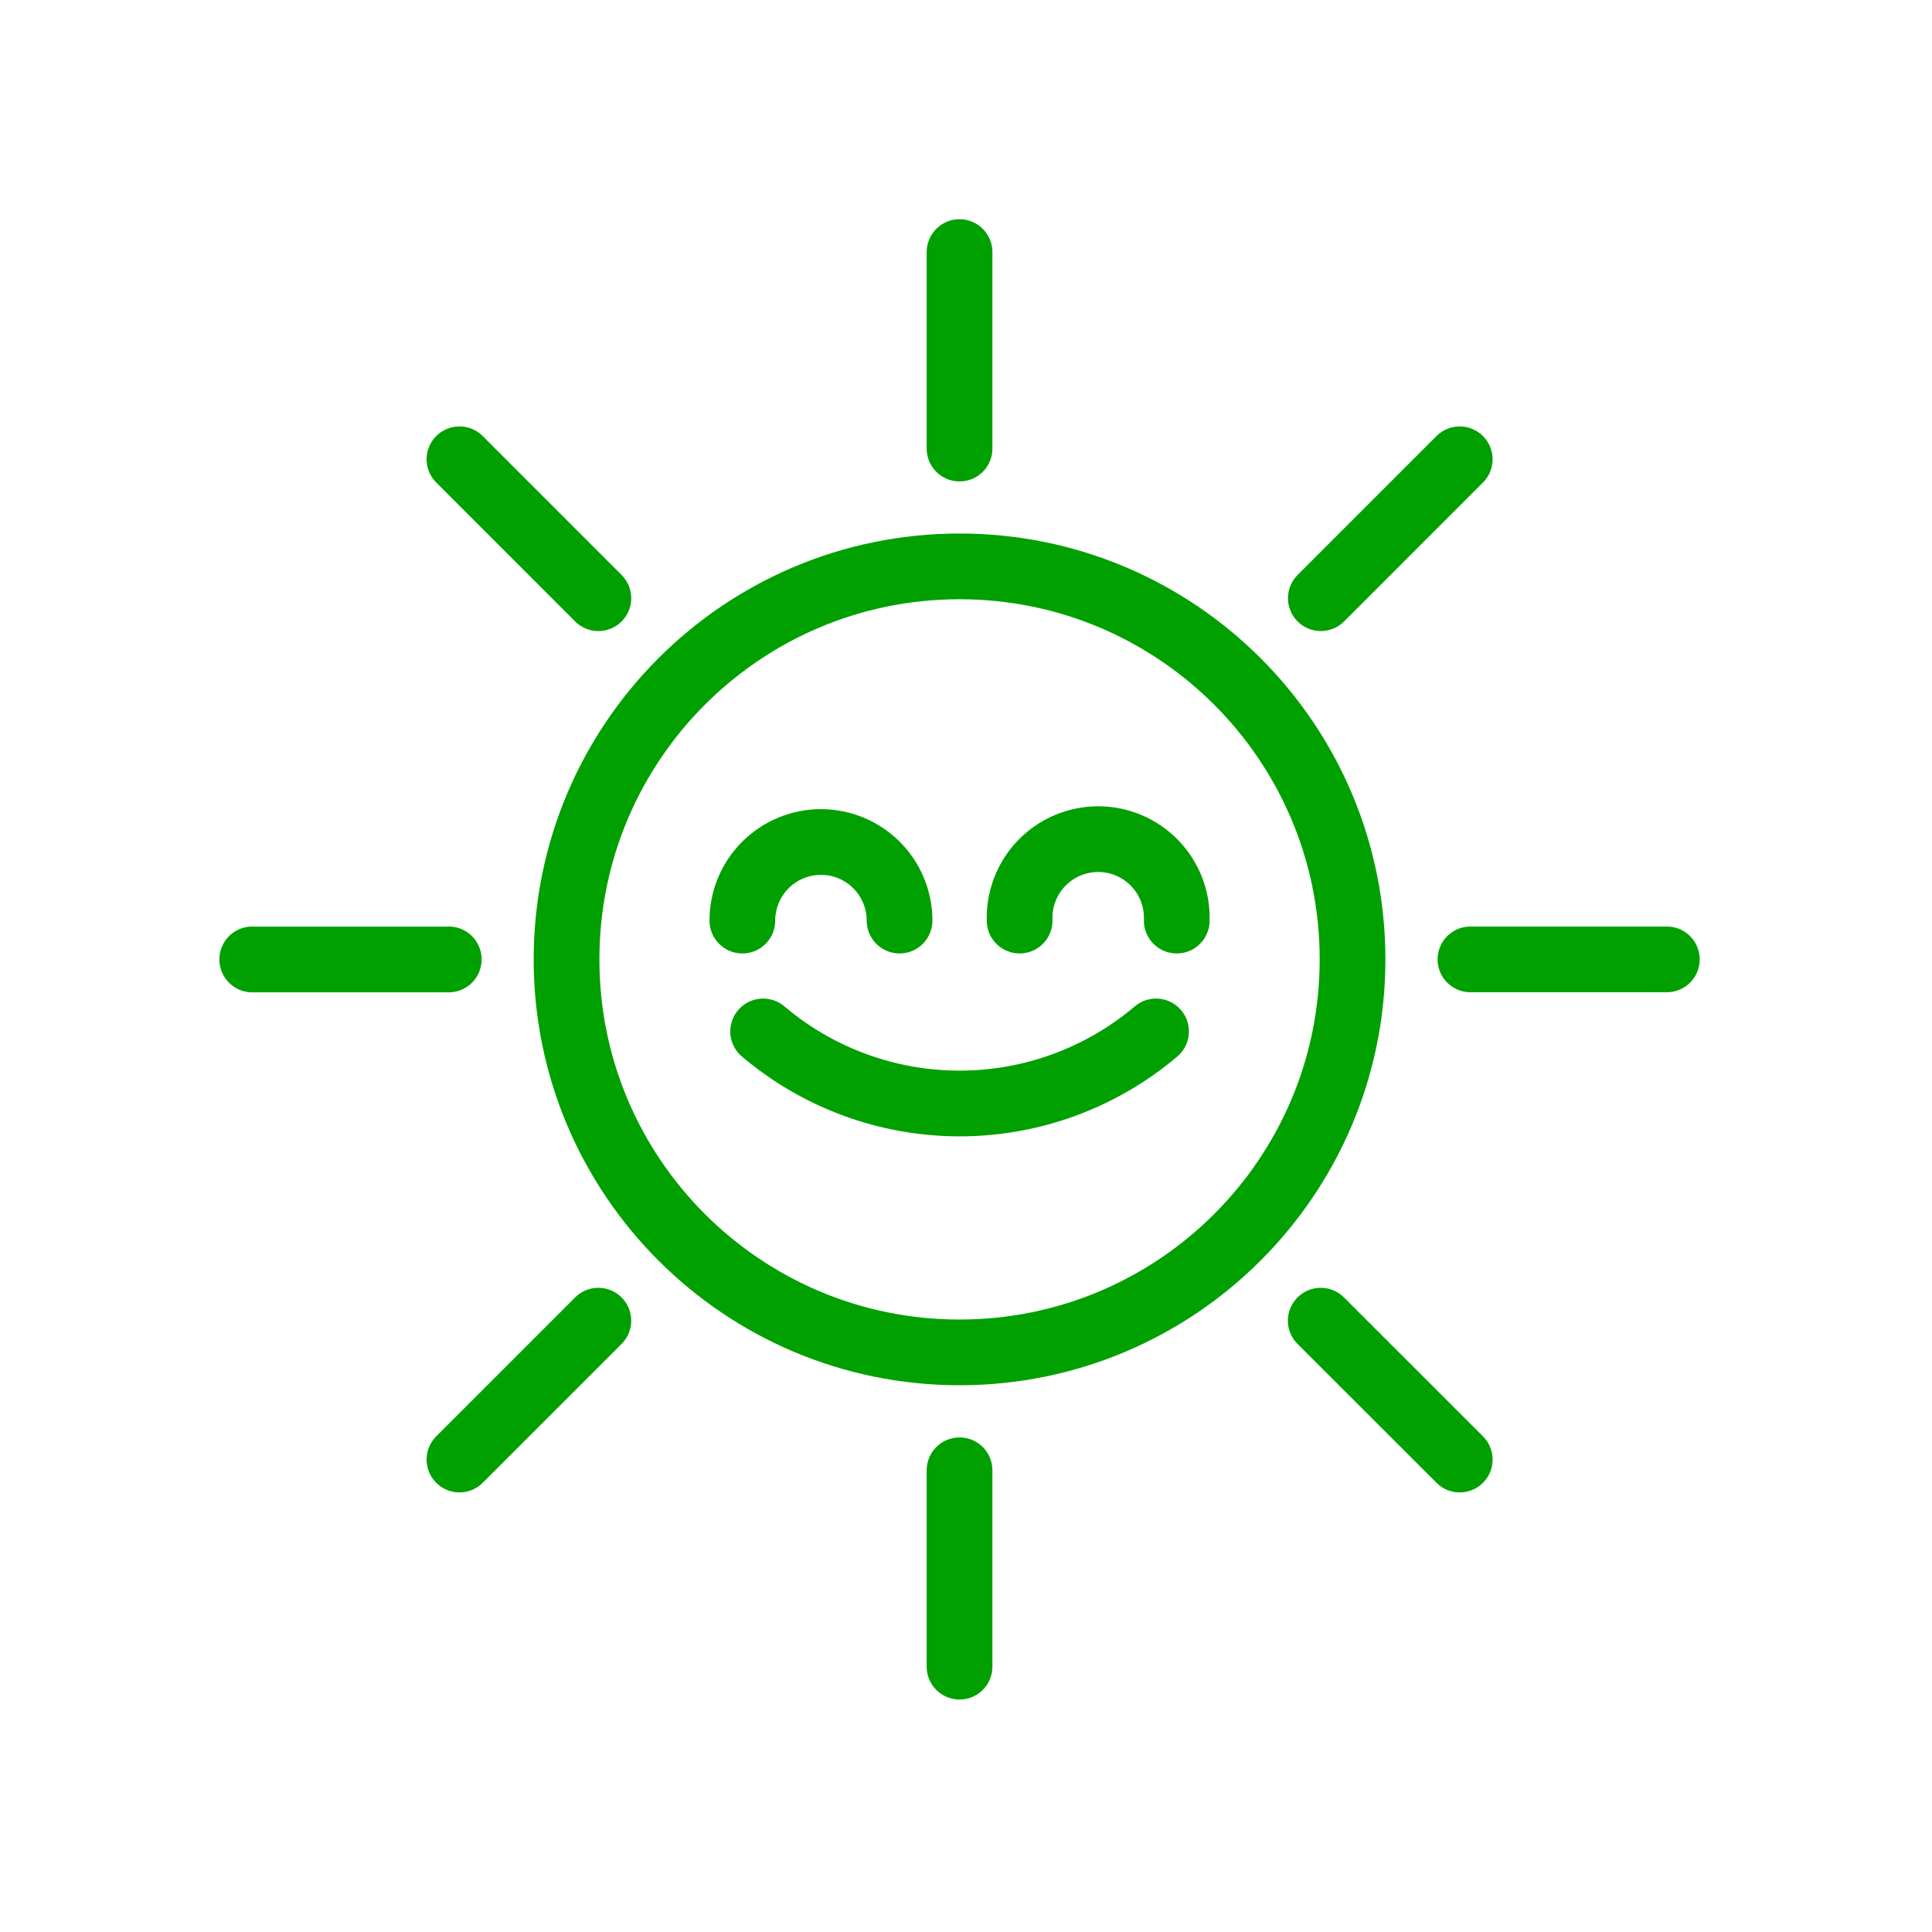
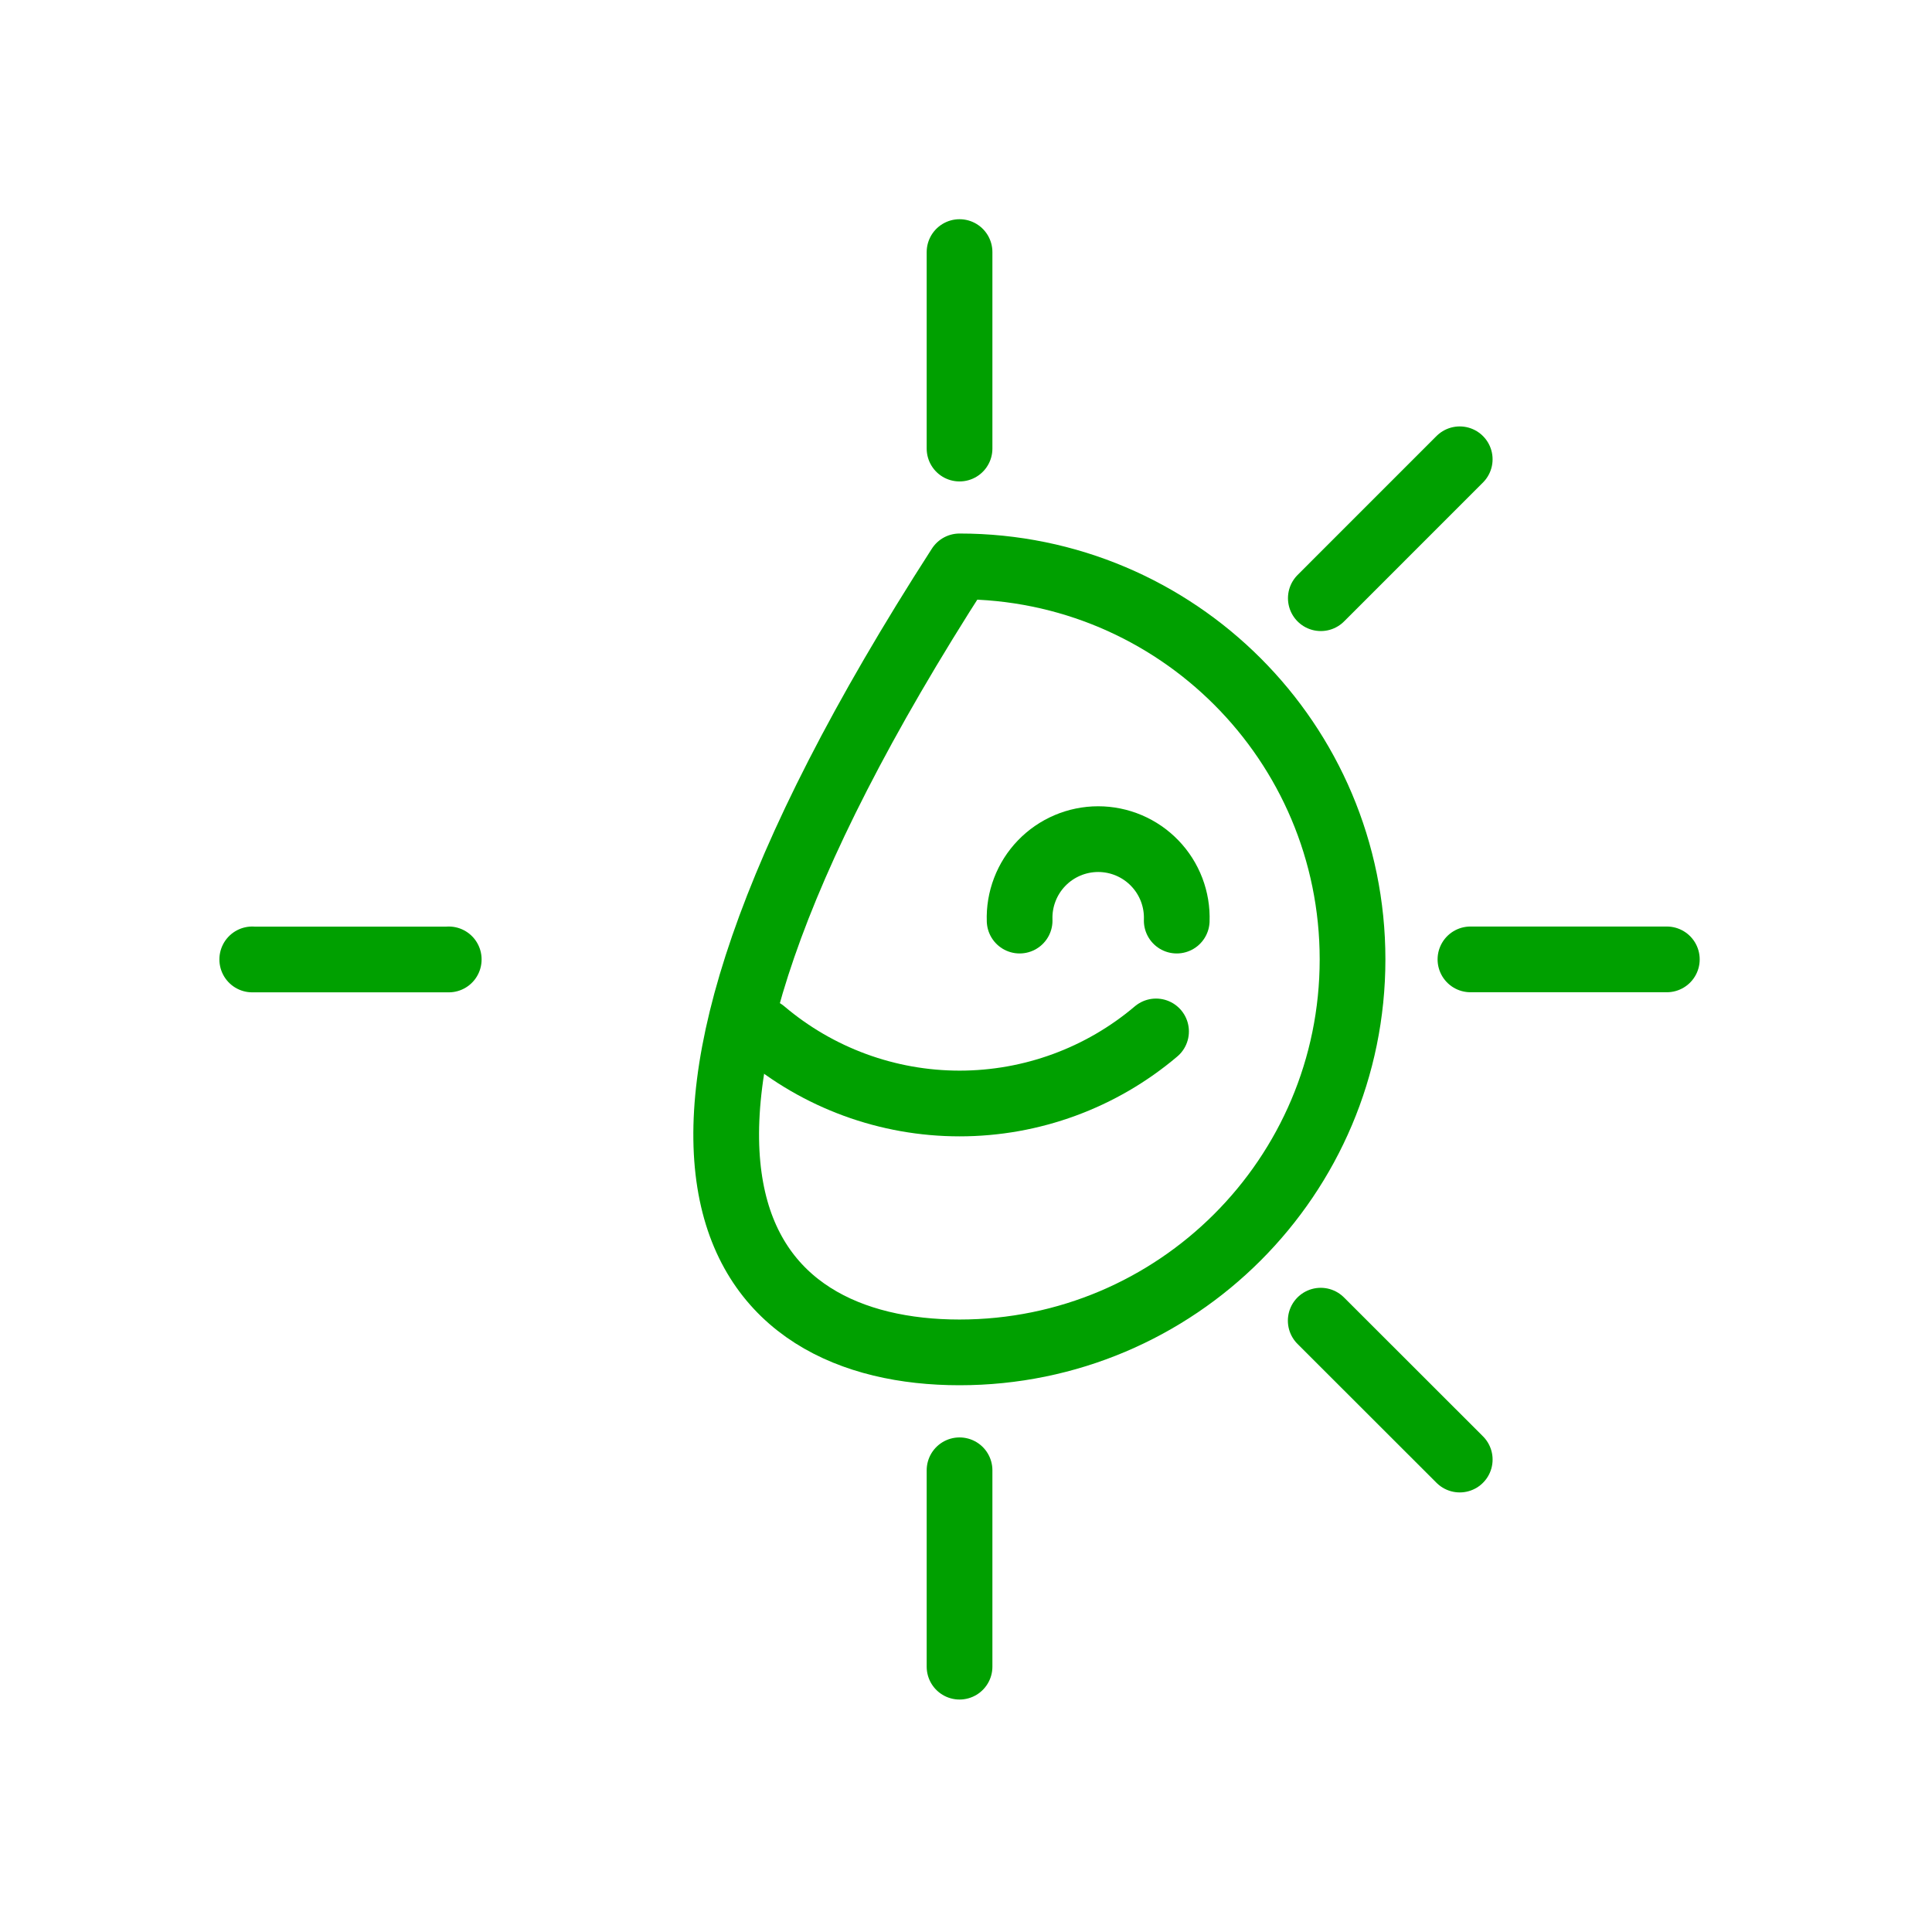
<svg xmlns="http://www.w3.org/2000/svg" fill="none" viewBox="0 0 120 120" height="120" width="120">
  <g clip-path="url(#clip0_2324_769)">
-     <path stroke-linejoin="round" stroke-linecap="round" stroke-width="4.082" stroke="#00A000" d="M59.599 83.999C73.08 83.999 84.009 73.07 84.009 59.589C84.009 46.107 73.08 35.179 59.599 35.179C46.118 35.179 35.189 46.107 35.189 59.589C35.189 73.07 46.118 83.999 59.599 83.999Z" />
-     <path stroke-linejoin="round" stroke-linecap="round" stroke-width="4.082" stroke="#00A000" d="M55.873 57.18C55.873 55.885 55.358 54.643 54.443 53.728C53.527 52.812 52.286 52.298 50.991 52.298C49.696 52.298 48.454 52.812 47.539 53.728C46.623 54.643 46.109 55.885 46.109 57.18" />
+     <path stroke-linejoin="round" stroke-linecap="round" stroke-width="4.082" stroke="#00A000" d="M59.599 83.999C73.08 83.999 84.009 73.07 84.009 59.589C84.009 46.107 73.08 35.179 59.599 35.179C35.189 73.07 46.118 83.999 59.599 83.999Z" />
    <path stroke-linejoin="round" stroke-linecap="round" stroke-width="4.082" stroke="#00A000" d="M73.089 57.18C73.113 56.524 73.004 55.871 72.77 55.258C72.535 54.645 72.18 54.086 71.724 53.614C71.269 53.141 70.723 52.766 70.119 52.509C69.516 52.253 68.866 52.12 68.21 52.12C67.554 52.12 66.905 52.253 66.301 52.509C65.697 52.766 65.151 53.141 64.696 53.614C64.24 54.086 63.885 54.645 63.651 55.258C63.416 55.871 63.307 56.524 63.331 57.18" />
    <path stroke-linejoin="round" stroke-linecap="round" stroke-width="4.082" stroke="#00A000" d="M47.4 64.064C50.809 66.954 55.133 68.54 59.602 68.54C64.071 68.54 68.395 66.954 71.804 64.064" />
    <path stroke-linejoin="round" stroke-linecap="round" stroke-width="4.082" stroke="#00A000" d="M59.599 15.657V27.862" />
    <path stroke-linejoin="round" stroke-linecap="round" stroke-width="4.082" stroke="#00A000" d="M82.039 37.155L90.666 28.527" />
    <path stroke-linejoin="round" stroke-linecap="round" stroke-width="4.082" stroke="#00A000" d="M15.668 59.589V59.595H27.872V59.589" />
-     <path stroke-linejoin="round" stroke-linecap="round" stroke-width="4.082" stroke="#00A000" d="M37.165 37.155L28.538 28.527" />
    <path stroke-linejoin="round" stroke-linecap="round" stroke-width="4.082" stroke="#00A000" d="M103.53 59.589H91.332" />
    <path stroke-linejoin="round" stroke-linecap="round" stroke-width="4.082" stroke="#00A000" d="M82.033 82.029L90.667 90.656" />
    <path stroke-linejoin="round" stroke-linecap="round" stroke-width="4.082" stroke="#00A000" d="M59.599 103.52V91.322" />
-     <path stroke-linejoin="round" stroke-linecap="round" stroke-width="4.082" stroke="#00A000" d="M37.165 82.029L28.538 90.656" />
  </g>
  <defs>
    <clipPath id="clip0_2324_769">
      <rect fill="white" height="120" width="120" />
    </clipPath>
  </defs>
</svg>